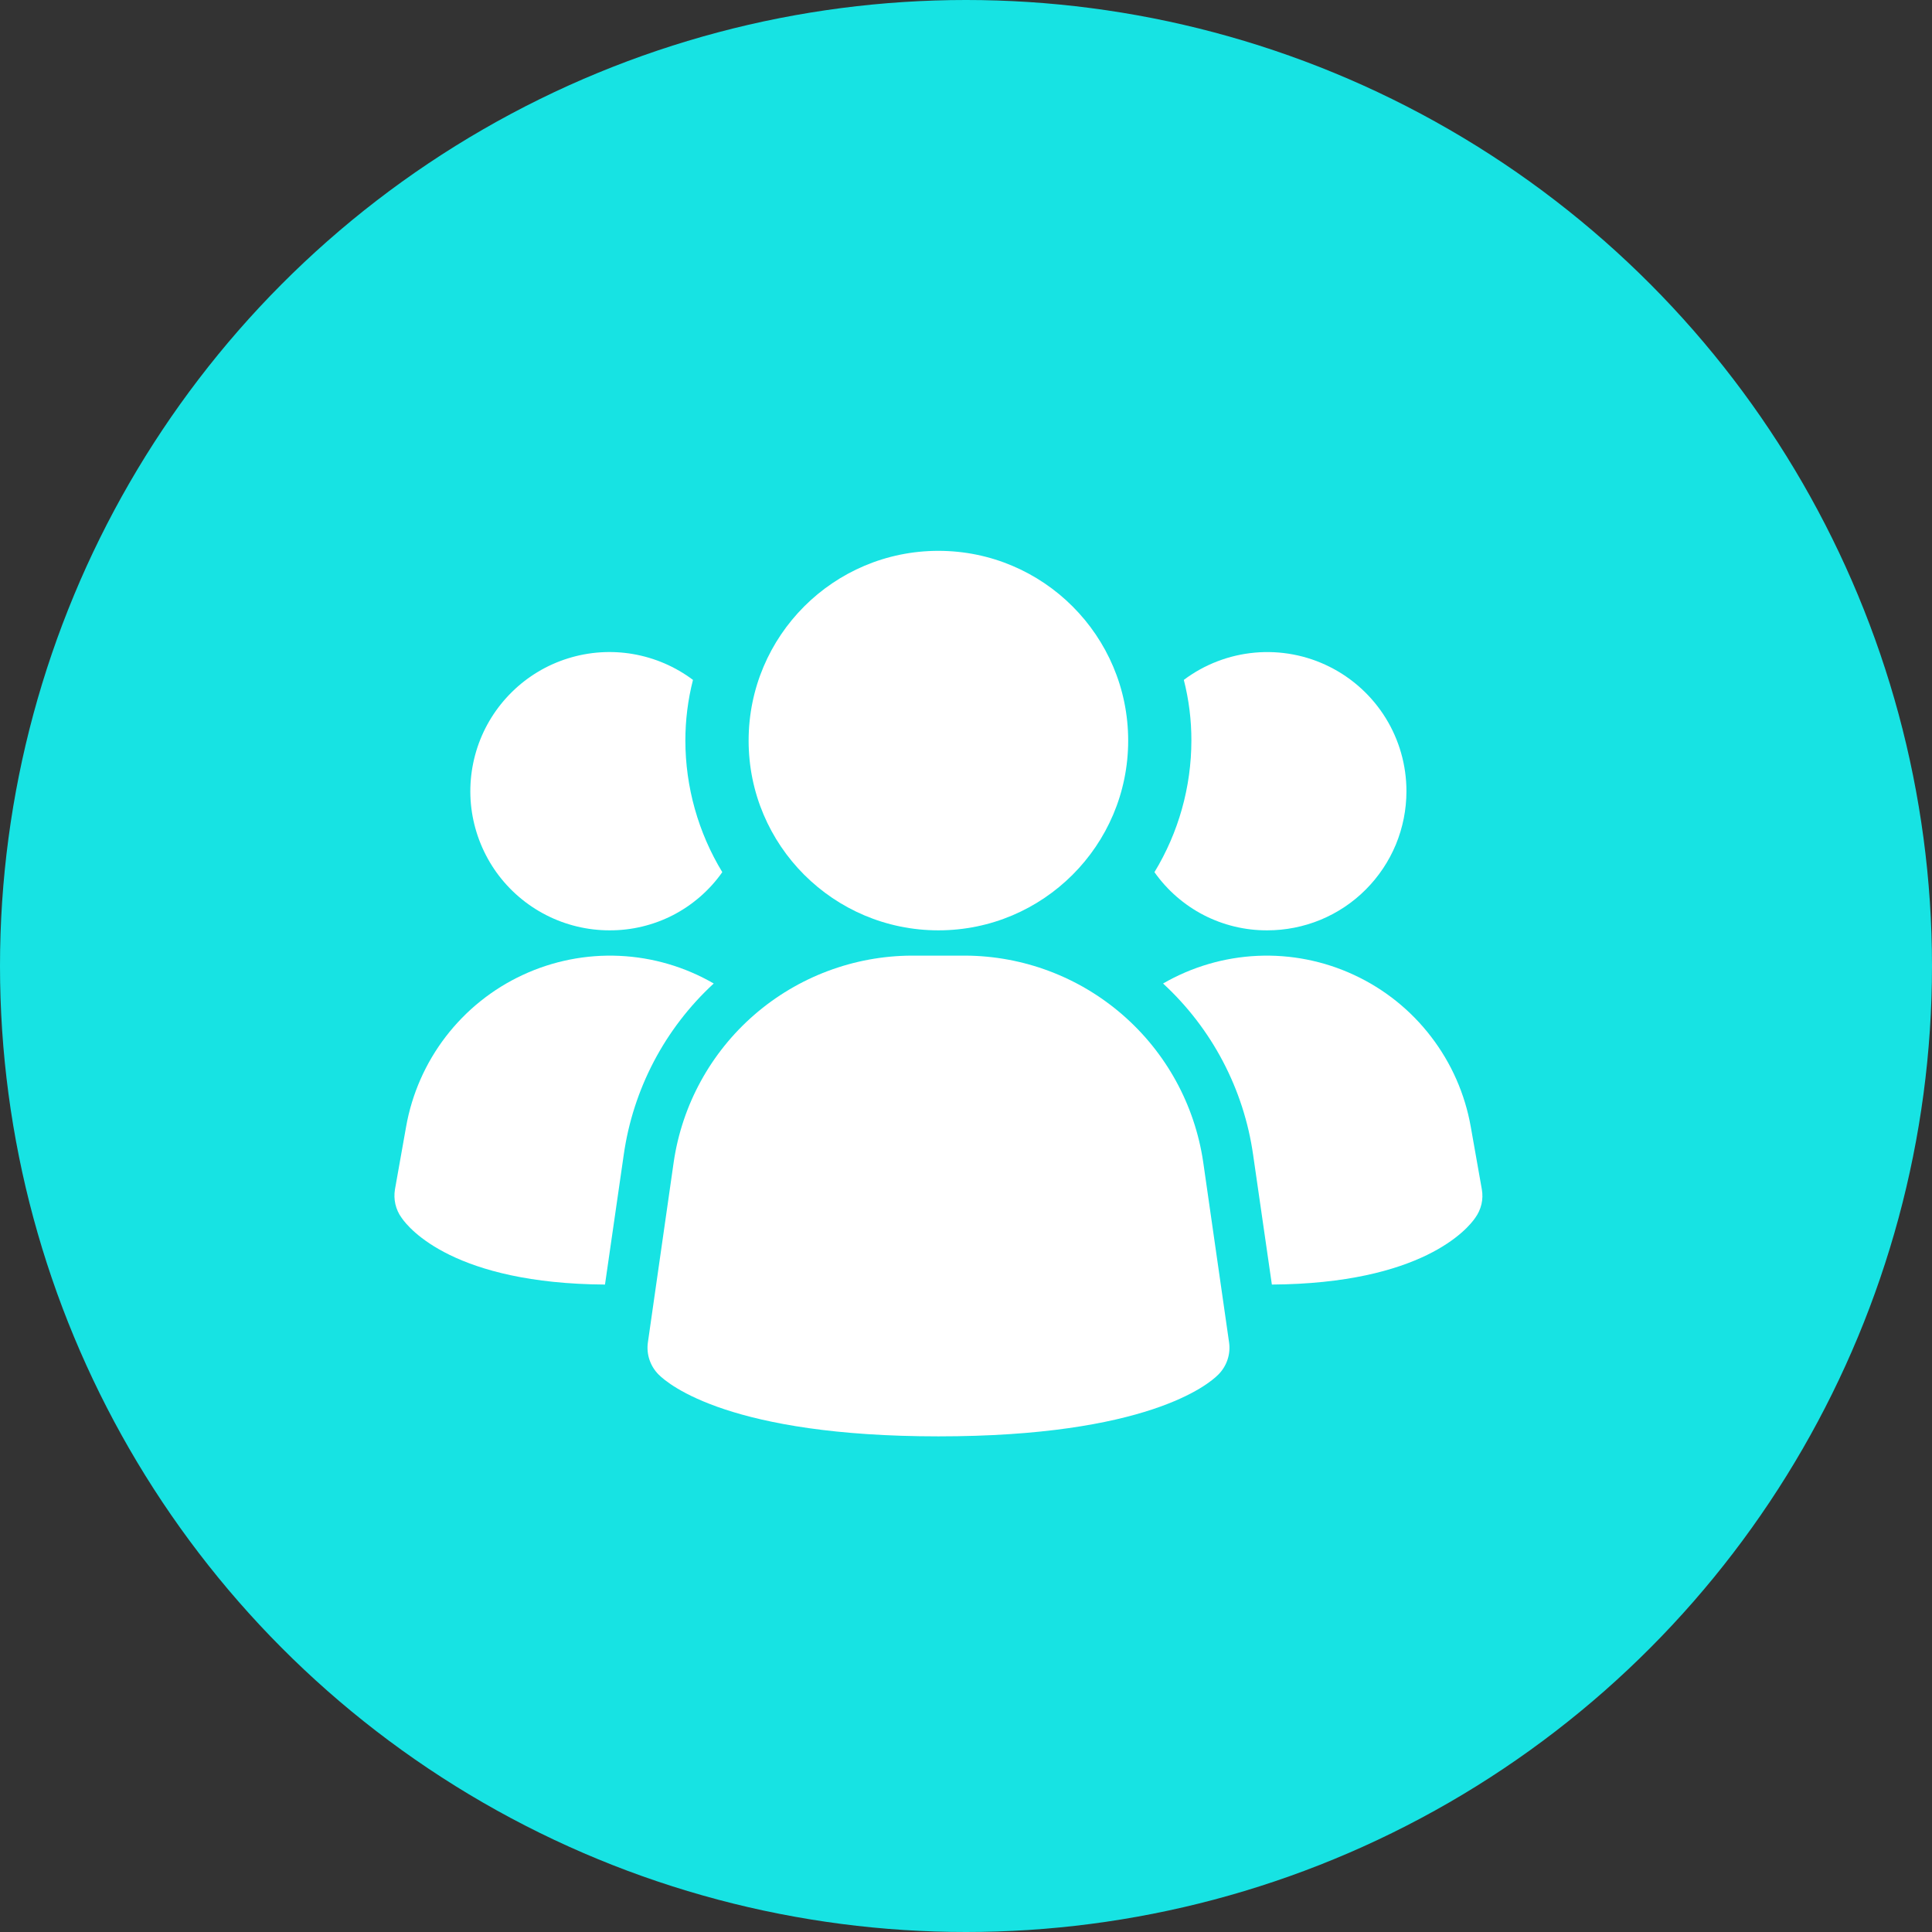
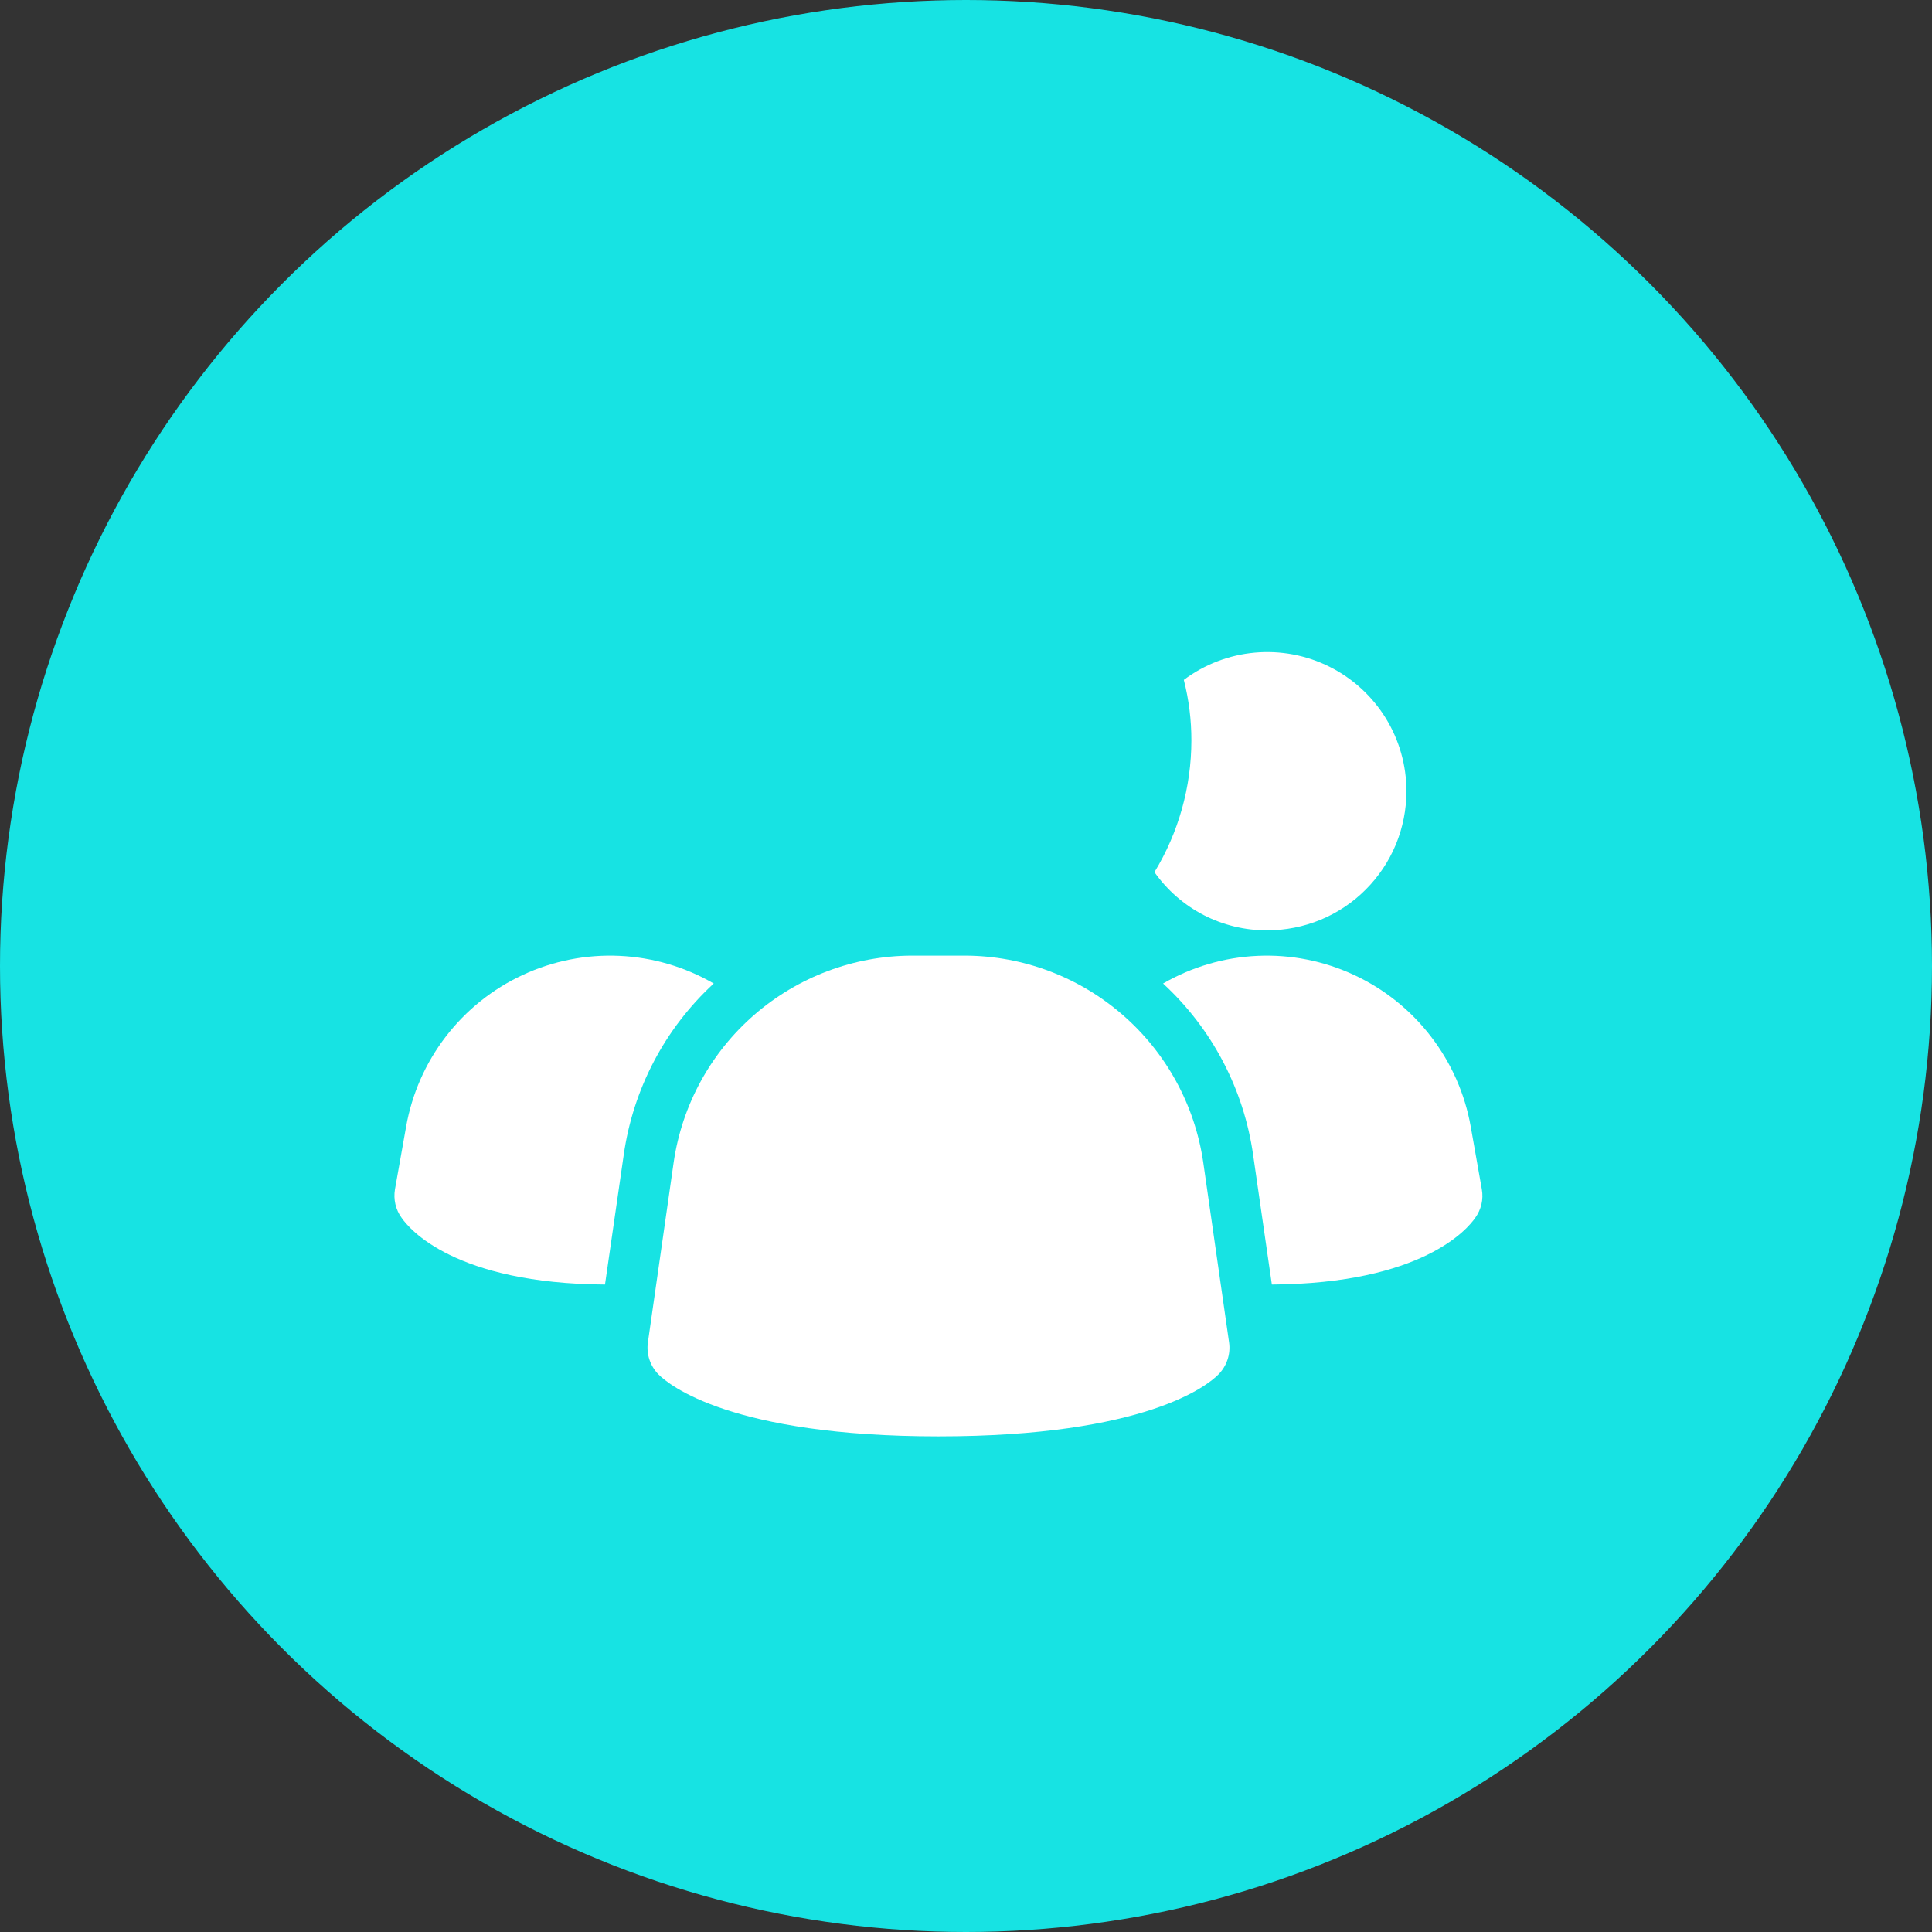
<svg xmlns="http://www.w3.org/2000/svg" width="35" height="35" viewBox="0 0 35 35" fill="none">
  <rect x="0" y="0" width="35" height="35" fill="#333333" stroke="none" />
  <circle cx="17.5" cy="17.5" r="17.5" fill="#17E3E3" />
  <path d="M21.797 21.051C21.644 20.015 21.126 19.069 20.335 18.383C19.545 17.697 18.535 17.317 17.488 17.312H16.513C15.467 17.317 14.457 17.697 13.666 18.383C12.876 19.069 12.357 20.015 12.205 21.051L11.737 24.32C11.722 24.425 11.732 24.533 11.766 24.634C11.8 24.735 11.857 24.827 11.932 24.902C12.116 25.086 13.241 26.021 17.002 26.021C20.763 26.021 21.885 25.09 22.071 24.902C22.146 24.827 22.203 24.735 22.237 24.634C22.271 24.533 22.281 24.425 22.266 24.32L21.797 21.051Z" fill="white" />
  <path d="M12.93 17.817C12.044 18.633 11.468 19.731 11.299 20.924L10.96 23.271C8.237 23.253 7.412 22.262 7.275 22.061C7.221 21.988 7.184 21.904 7.163 21.816C7.143 21.728 7.14 21.637 7.155 21.547L7.357 20.411C7.462 19.817 7.709 19.257 8.076 18.779C8.444 18.3 8.921 17.917 9.468 17.663C10.015 17.408 10.616 17.289 11.218 17.316C11.821 17.343 12.408 17.515 12.93 17.817Z" fill="white" />
  <path d="M26.845 21.547C26.861 21.637 26.858 21.728 26.838 21.816C26.817 21.904 26.779 21.988 26.726 22.061C26.589 22.262 25.764 23.253 23.041 23.271L22.702 20.924C22.533 19.731 21.956 18.633 21.07 17.817C21.593 17.515 22.18 17.343 22.782 17.316C23.385 17.289 23.985 17.408 24.532 17.663C25.079 17.917 25.557 18.3 25.924 18.779C26.292 19.257 26.539 19.817 26.644 20.411L26.845 21.547Z" fill="white" />
-   <path d="M13.085 15.8C12.855 16.127 12.548 16.394 12.193 16.578C11.837 16.761 11.442 16.856 11.041 16.854C10.642 16.854 10.248 16.759 9.893 16.577C9.537 16.395 9.23 16.131 8.996 15.807C8.763 15.483 8.61 15.108 8.549 14.713C8.489 14.319 8.524 13.915 8.65 13.536C8.776 13.157 8.991 12.814 9.276 12.534C9.561 12.254 9.908 12.046 10.29 11.927C10.671 11.808 11.075 11.781 11.469 11.849C11.862 11.917 12.234 12.077 12.554 12.317C12.462 12.676 12.416 13.046 12.416 13.417C12.417 14.257 12.649 15.082 13.085 15.8Z" fill="white" />
  <path d="M25.479 14.333C25.479 14.664 25.414 14.992 25.288 15.298C25.161 15.604 24.975 15.882 24.741 16.116C24.507 16.351 24.229 16.536 23.923 16.663C23.617 16.789 23.289 16.854 22.958 16.854C22.558 16.856 22.163 16.761 21.807 16.578C21.451 16.394 21.145 16.127 20.914 15.8C21.351 15.082 21.582 14.257 21.583 13.417C21.584 13.046 21.538 12.676 21.446 12.317C21.82 12.036 22.266 11.865 22.732 11.823C23.198 11.781 23.667 11.869 24.086 12.079C24.504 12.288 24.857 12.61 25.103 13.008C25.349 13.406 25.479 13.865 25.479 14.333Z" fill="white" />
-   <path d="M17 16.854C18.898 16.854 20.438 15.315 20.438 13.417C20.438 11.518 18.898 9.979 17 9.979C15.101 9.979 13.562 11.518 13.562 13.417C13.562 15.315 15.101 16.854 17 16.854Z" fill="white" />
</svg>